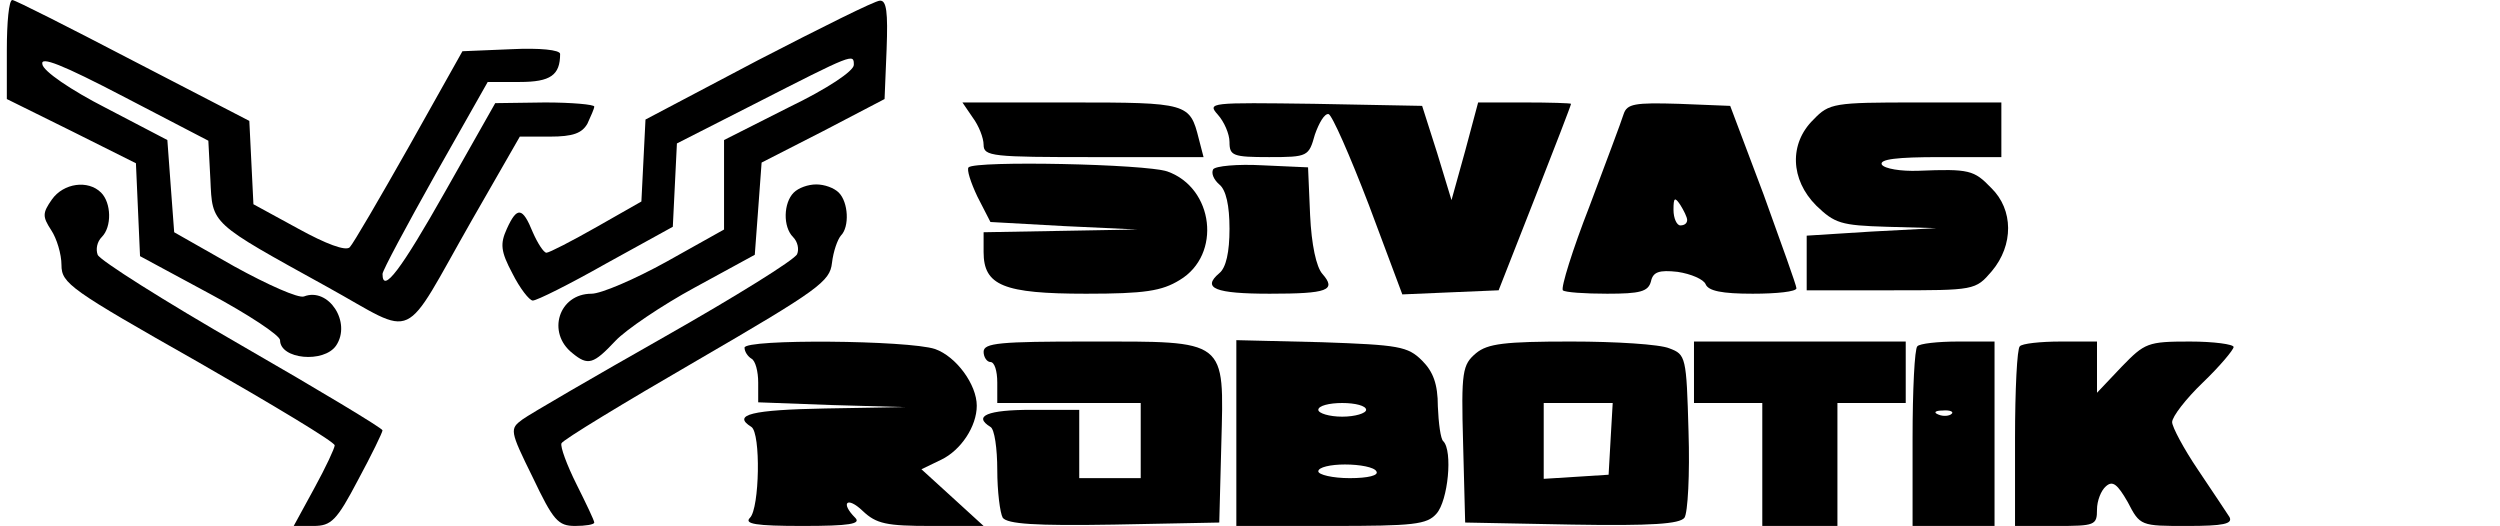
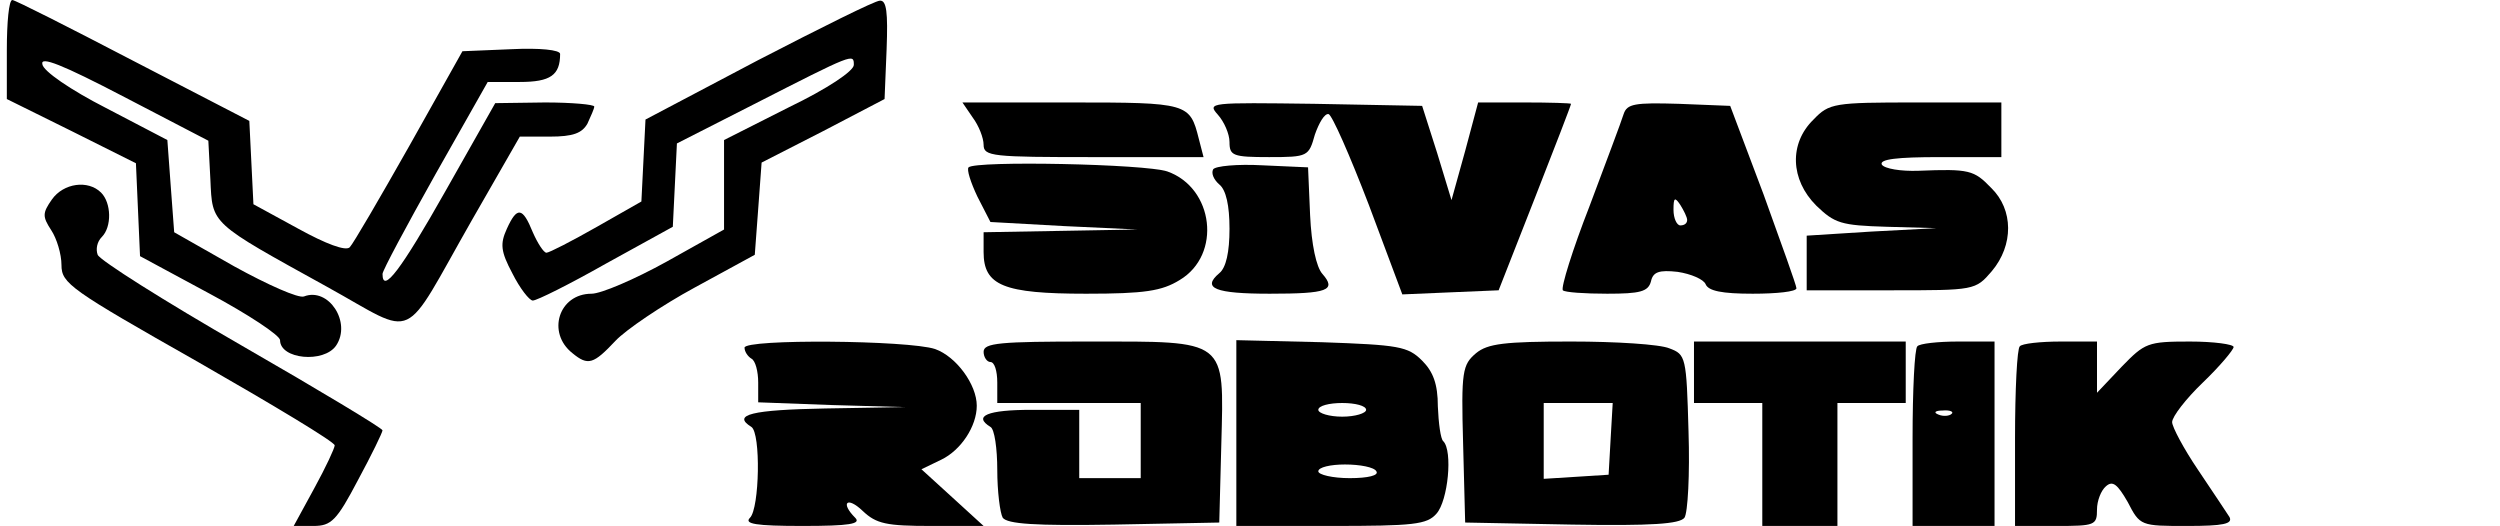
<svg xmlns="http://www.w3.org/2000/svg" version="1.0" width="366" height="77" viewBox="0 0 366 77" preserveAspectRatio="xMidYMid meet">
  <g transform="translate(0,77) scale(0.1,-0.1)" fill="#000000" stroke="none">
    <path d="M10 697 l0 -72 95 -47 94 -47 3 -68 3 -68 102 -55 c56 -30 103 -61 103 -68 0 -28 64 -34 82 -8 23 34 -11 86 -47 72 -8 -3 -53 17 -102 44 l-88 50 -5 67 -5 68 -90 47 c-51 26 -92 54 -93 64 -3 12 28 0 120 -48 l123 -64 3 -57 c3 -66 -1 -62 171 -157 134 -74 107 -86 212 98 l70 122 44 0 c34 0 47 5 55 19 5 11 10 22 10 25 0 3 -33 6 -72 6 l-73 -1 -73 -129 c-65 -115 -92 -151 -92 -121 0 5 35 70 77 145 l77 136 47 0 c45 0 59 10 59 41 0 6 -30 9 -71 7 l-72 -3 -78 -139 c-43 -76 -82 -143 -87 -148 -6 -6 -35 5 -75 27 l-66 36 -3 61 -3 61 -170 88 c-94 49 -173 89 -177 89 -5 0 -8 -33 -8 -73z" />
    <path d="M1110 682 l-165 -87 -3 -60 -3 -60 -65 -37 c-37 -21 -70 -38 -74 -38 -4 0 -13 14 -20 30 -15 37 -23 38 -38 5 -10 -22 -9 -33 8 -65 11 -22 25 -40 30 -40 6 0 54 24 107 54 l98 54 3 61 3 61 112 57 c147 75 147 75 147 58 0 -9 -39 -35 -95 -62 l-95 -48 0 -65 0 -66 -84 -47 c-47 -26 -96 -47 -110 -47 -48 0 -66 -57 -28 -87 23 -19 31 -16 63 18 15 16 68 52 116 78 l88 48 5 67 5 68 90 46 90 47 3 73 c2 54 0 72 -10 71 -7 0 -87 -40 -178 -87z" />
    <path d="M1424 598 c9 -12 16 -30 16 -40 0 -17 13 -18 161 -18 l161 0 -7 27 c-13 52 -16 53 -187 53 l-159 0 15 -22z" />
    <path d="M1783 602 c9 -10 17 -28 17 -40 0 -20 5 -22 58 -22 57 0 58 1 67 33 6 17 14 31 20 30 5 -1 31 -60 59 -133 l49 -131 70 3 71 3 53 135 c29 74 53 136 53 138 0 1 -31 2 -68 2 l-68 0 -19 -71 -20 -72 -21 69 -22 69 -158 3 c-153 2 -157 2 -141 -16z" />
    <path d="M2377 603 c-3 -10 -26 -71 -50 -135 -25 -64 -42 -119 -39 -123 3 -3 32 -5 65 -5 48 0 60 3 64 18 3 14 12 17 39 14 20 -3 38 -11 41 -18 4 -10 24 -14 69 -14 35 0 64 3 64 8 0 4 -22 65 -48 137 l-49 130 -75 3 c-65 2 -76 0 -81 -15z m93 -155 c0 -5 -4 -8 -10 -8 -5 0 -10 10 -10 23 0 18 2 19 10 7 5 -8 10 -18 10 -22z" />
    <path d="M2655 595 c-36 -35 -34 -88 4 -126 27 -26 36 -29 103 -31 l73 -2 -95 -5 -95 -6 0 -40 0 -40 123 0 c123 0 124 0 148 28 32 38 32 90 -1 122 -25 26 -32 28 -106 25 -26 -1 -50 3 -54 9 -4 8 23 11 84 11 l91 0 0 40 0 40 -125 0 c-120 0 -127 -1 -150 -25z" />
    <path d="M1418 525 c-3 -3 3 -22 13 -43 l19 -37 108 -6 107 -5 -112 -2 -113 -2 0 -29 c0 -49 29 -61 150 -61 86 0 111 4 137 20 62 37 50 135 -18 159 -32 11 -281 16 -291 6z" />
    <path d="M1776 522 c-3 -6 1 -15 9 -22 10 -8 15 -31 15 -65 0 -34 -5 -57 -15 -65 -26 -22 -6 -30 74 -30 85 0 98 5 77 29 -9 10 -16 43 -18 86 l-3 70 -67 3 c-36 2 -69 -1 -72 -6z" />
    <path d="M76 478 c-14 -20 -14 -25 -1 -45 8 -12 15 -35 15 -51 0 -27 13 -36 200 -142 110 -63 200 -117 200 -122 0 -4 -13 -32 -30 -63 l-30 -55 29 0 c26 0 34 8 65 67 20 37 36 70 36 73 0 3 -93 59 -206 124 -113 65 -208 125 -211 133 -3 8 -1 19 6 26 15 15 14 50 -1 65 -19 19 -55 14 -72 -10z" />
-     <path d="M1162 488 c-15 -15 -16 -50 -1 -65 7 -7 9 -18 6 -25 -3 -8 -90 -62 -194 -121 -104 -59 -197 -113 -208 -121 -19 -14 -19 -16 15 -85 30 -63 37 -71 62 -71 15 0 28 2 28 5 0 3 -12 28 -26 56 -14 28 -24 55 -22 60 2 5 91 59 198 121 179 104 195 116 198 143 2 17 8 34 13 40 13 13 11 49 -3 63 -7 7 -21 12 -33 12 -12 0 -26 -5 -33 -12z" />
    <path d="M1090 261 c0 -6 5 -13 10 -16 6 -3 10 -19 10 -35 l0 -29 108 -4 107 -3 -117 -2 c-107 -2 -137 -9 -108 -27 14 -9 12 -119 -2 -133 -9 -9 8 -12 77 -12 69 0 86 3 77 12 -22 22 -12 32 11 10 20 -19 35 -22 100 -22 l77 0 -46 42 -45 41 29 14 c29 14 52 49 52 79 0 31 -30 72 -61 83 -39 13 -279 15 -279 2z" />
    <path d="M1440 255 c0 -8 5 -15 10 -15 6 0 10 -13 10 -30 l0 -30 105 0 105 0 0 -55 0 -55 -45 0 -45 0 0 50 0 50 -70 0 c-64 0 -86 -9 -60 -25 6 -3 10 -32 10 -63 0 -31 4 -63 8 -70 7 -9 46 -12 163 -10 l154 3 3 115 c4 155 10 150 -194 150 -130 0 -154 -2 -154 -15z" />
    <path d="M1810 136 l0 -136 138 0 c122 0 141 2 155 18 17 19 24 92 10 106 -4 3 -7 27 -8 51 0 33 -7 51 -23 67 -21 21 -34 23 -147 27 l-125 3 0 -136z m190 34 c0 -5 -16 -10 -35 -10 -19 0 -35 5 -35 10 0 6 16 10 35 10 19 0 35 -4 35 -10z m15 -90 c4 -6 -12 -10 -39 -10 -25 0 -46 5 -46 10 0 6 18 10 39 10 22 0 43 -4 46 -10z" />
    <path d="M2161 253 c-20 -17 -22 -26 -19 -133 l3 -115 156 -3 c118 -2 158 1 165 10 5 7 8 64 6 126 -3 110 -4 113 -28 122 -14 6 -79 10 -144 10 -97 0 -122 -3 -139 -17z m197 -125 l-3 -53 -47 -3 -48 -3 0 55 0 56 51 0 50 0 -3 -52z" />
    <path d="M2480 225 l0 -45 50 0 50 0 0 -90 0 -90 55 0 55 0 0 90 0 90 50 0 50 0 0 45 0 45 -155 0 -155 0 0 -45z" />
    <path d="M2807 263 c-4 -3 -7 -64 -7 -135 l0 -128 60 0 60 0 0 135 0 135 -53 0 c-30 0 -57 -3 -60 -7z m50 -99 c-3 -3 -12 -4 -19 -1 -8 3 -5 6 6 6 11 1 17 -2 13 -5z" />
    <path d="M2957 263 c-4 -3 -7 -64 -7 -135 l0 -128 60 0 c57 0 60 1 60 24 0 13 6 28 13 34 10 9 17 3 32 -23 18 -35 19 -35 87 -35 53 0 67 3 62 13 -4 6 -25 38 -46 69 -21 31 -38 63 -38 70 0 8 20 34 45 58 25 24 45 48 45 52 0 4 -29 8 -64 8 -62 0 -66 -2 -100 -37 l-36 -38 0 38 0 37 -53 0 c-30 0 -57 -3 -60 -7z" />
  </g>
</svg>